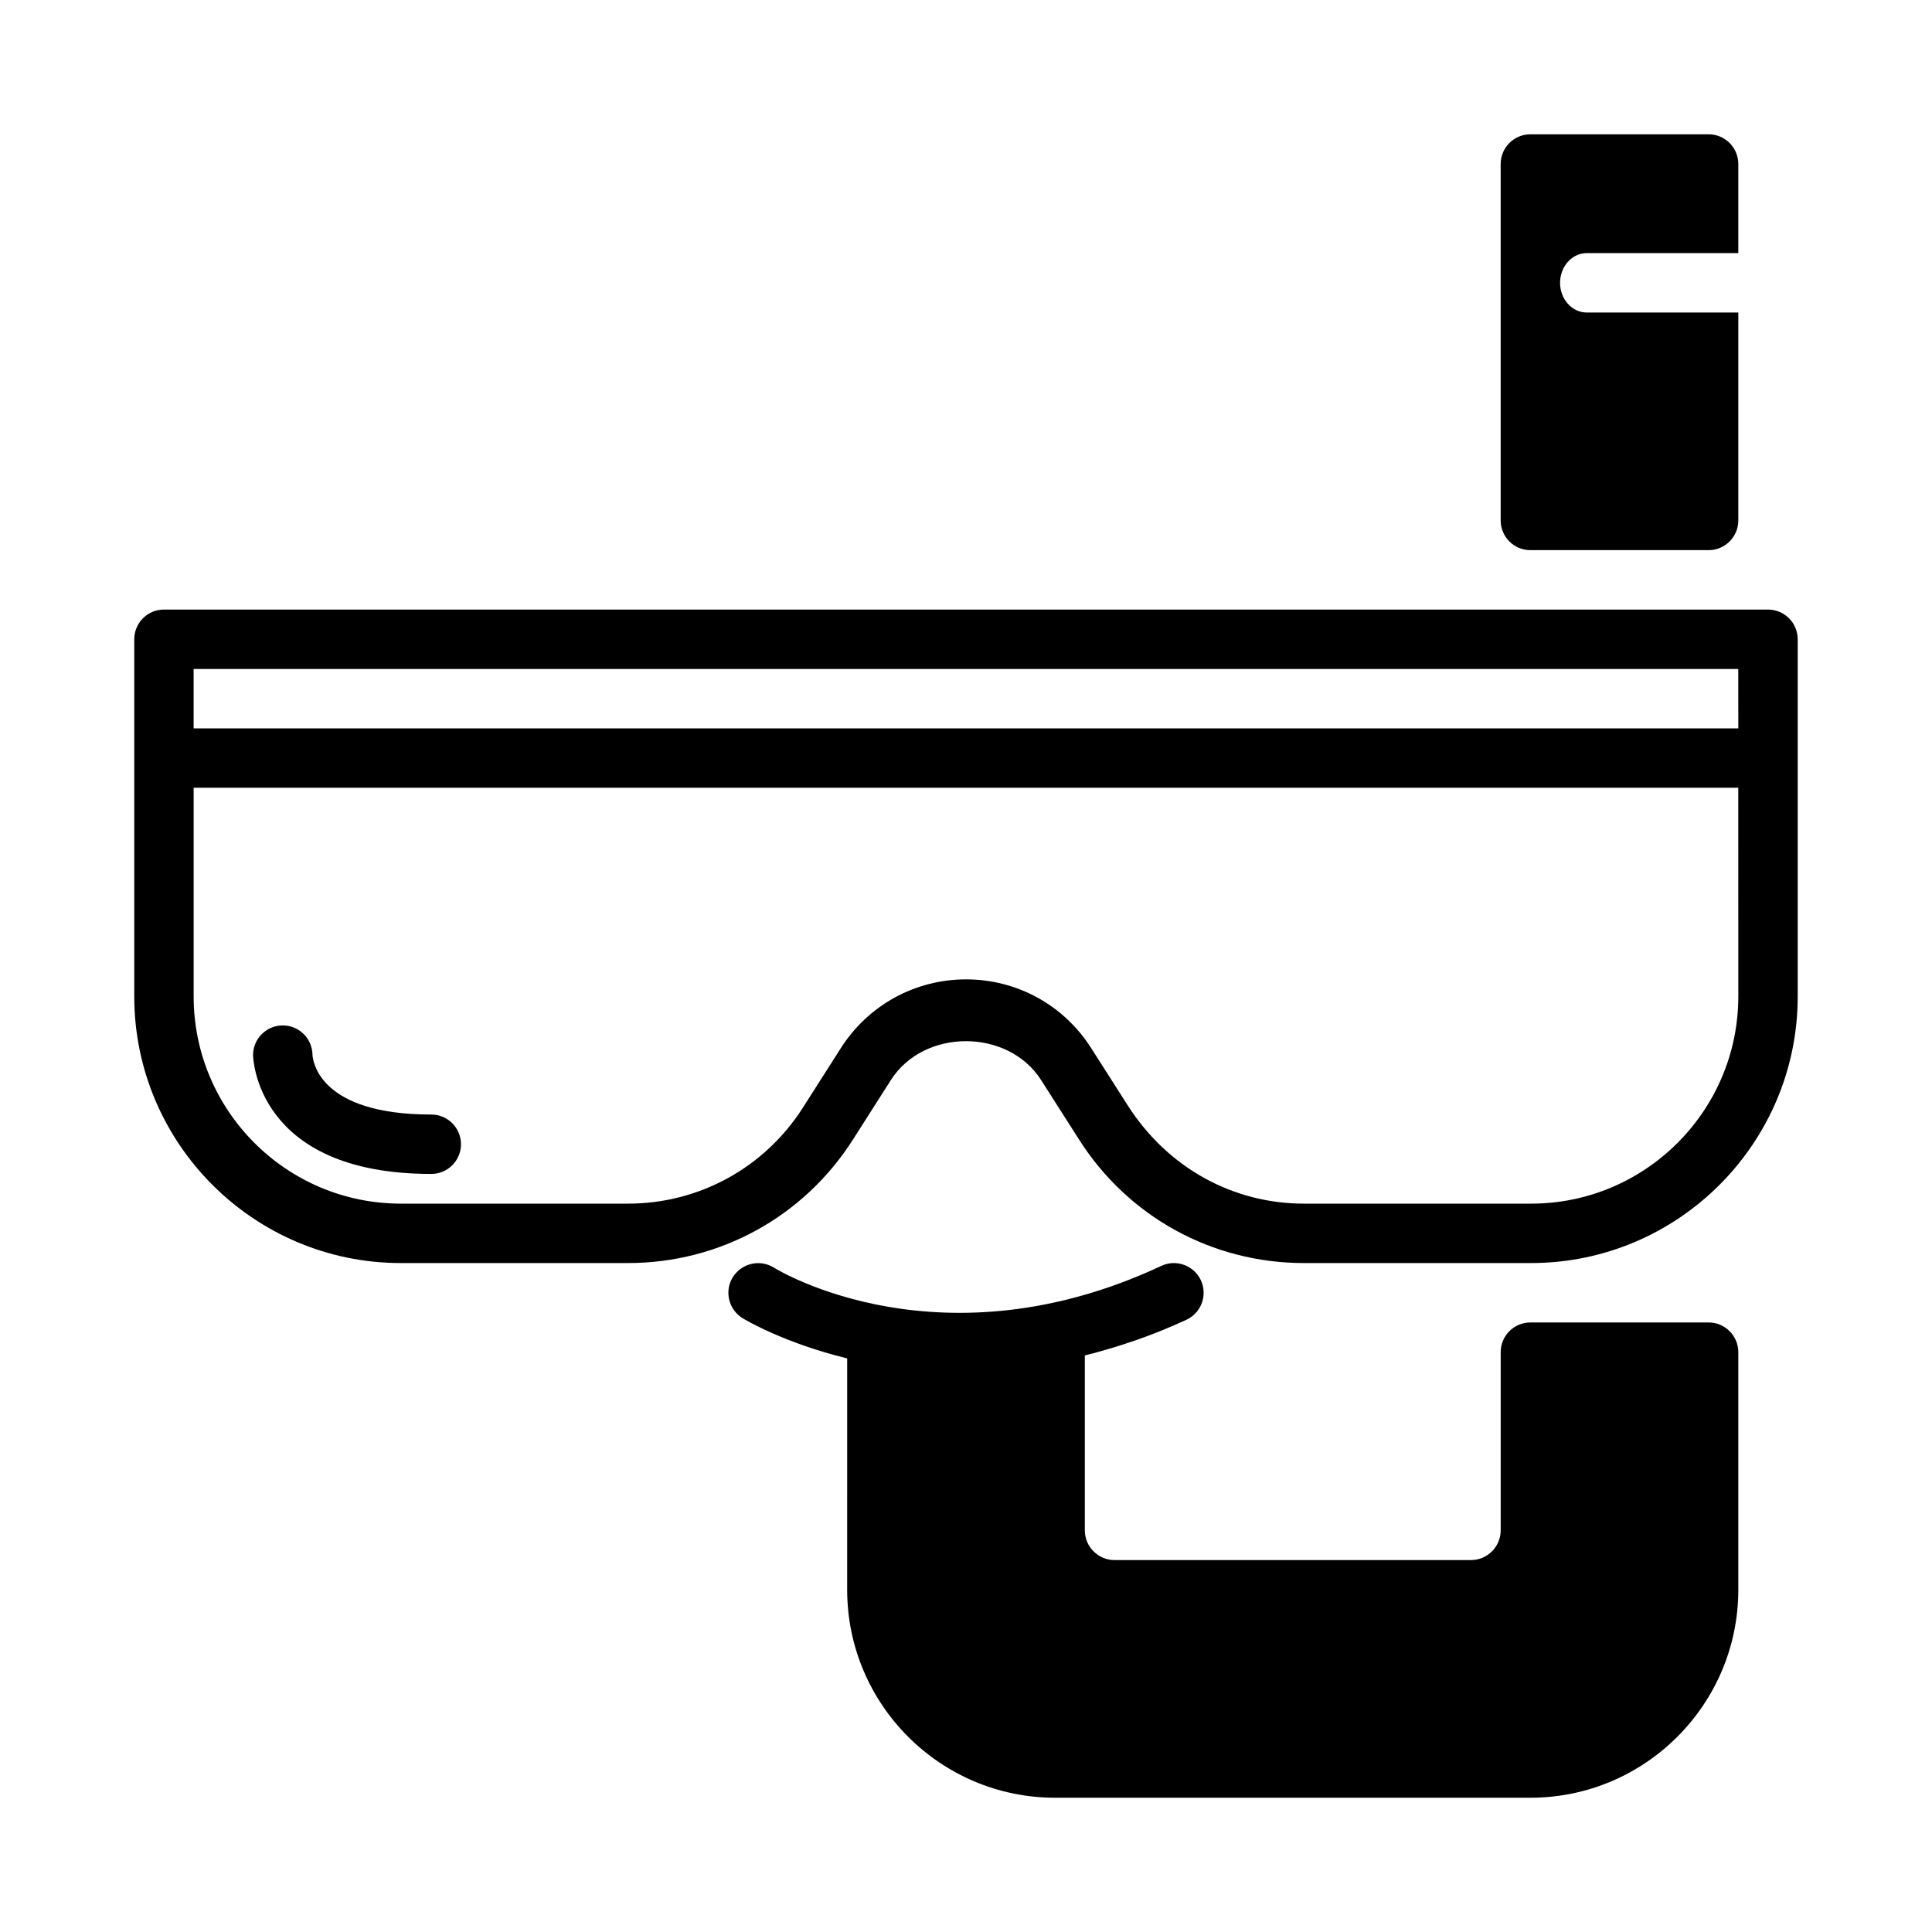
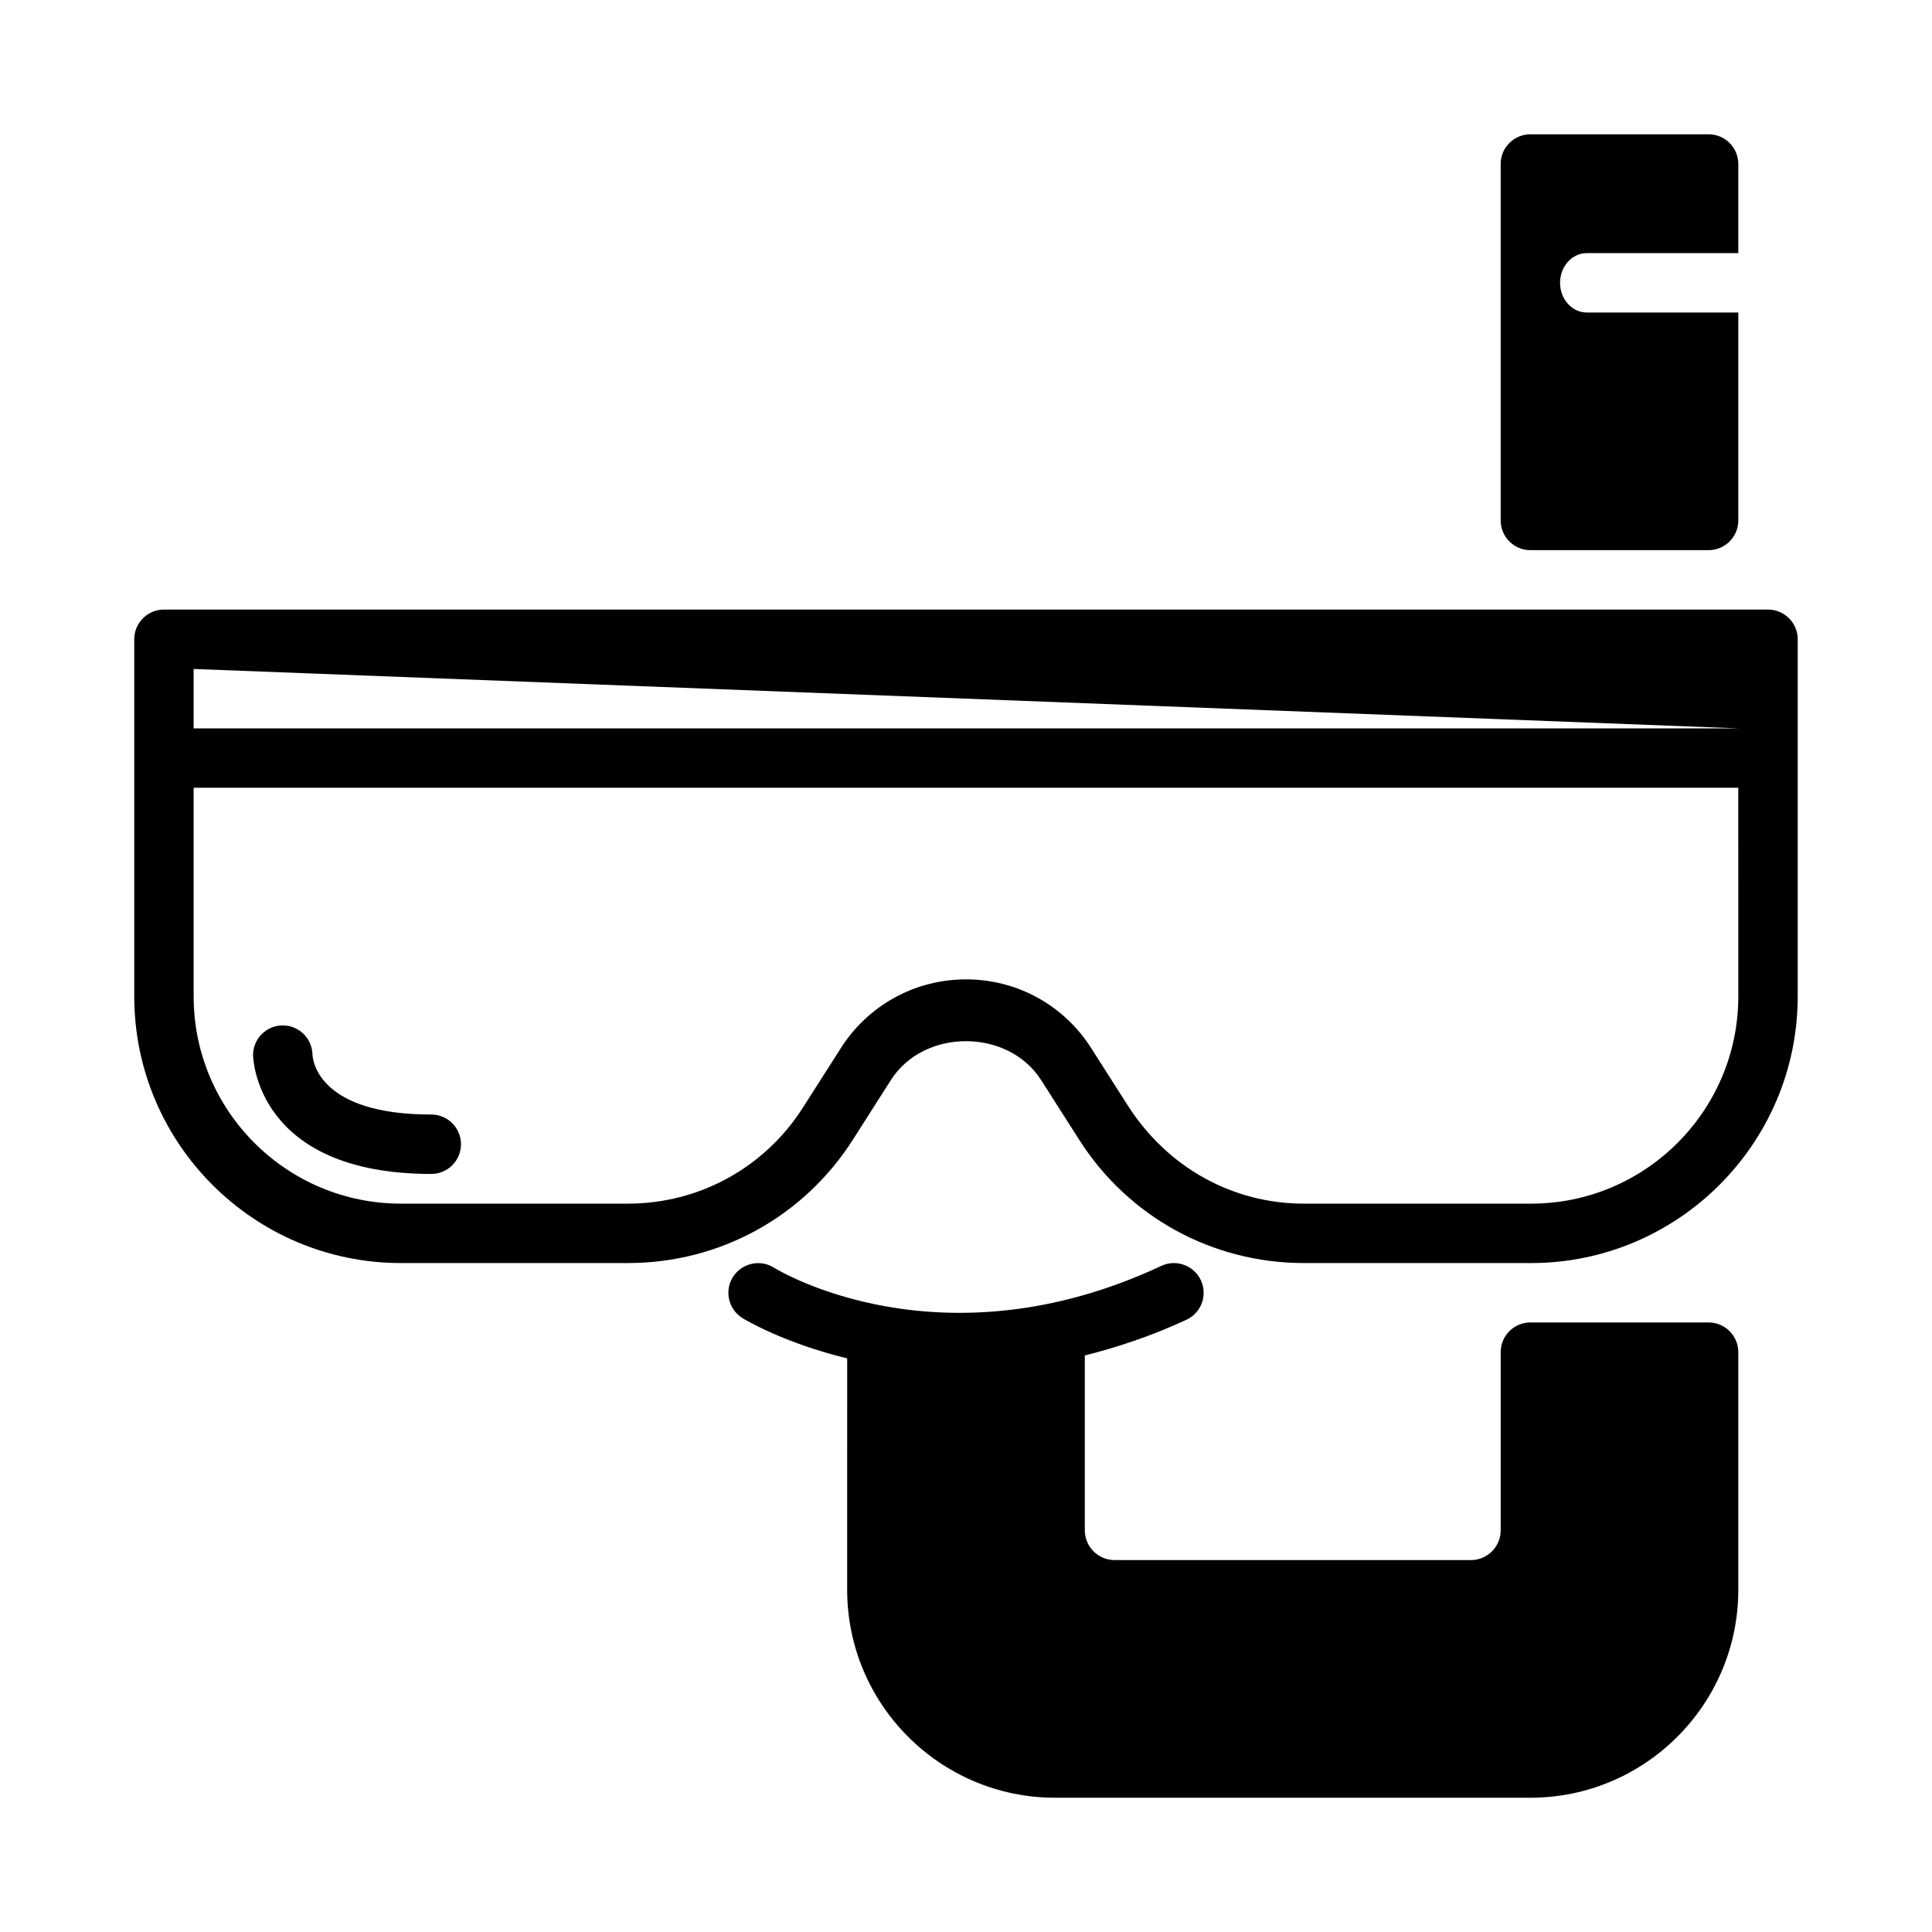
<svg xmlns="http://www.w3.org/2000/svg" fill="#000000" width="800px" height="800px" version="1.1" viewBox="144 144 512 512">
-   <path d="m612.54 305.54h-425.09c-4.344 0-7.871 3.527-7.871 7.871v94.652c0 38.953 31.691 70.66 70.66 70.66h60.191c24.277 0 46.555-12.234 59.605-32.715l10.043-15.762c8.738-13.762 31.078-13.777 39.848 0.016l10.043 15.742c13.023 20.484 35.301 32.719 59.594 32.719h60.172c38.969 0 70.676-31.707 70.676-70.66v-94.652c0-4.344-3.527-7.871-7.871-7.871zm-7.871 102.52c0 30.293-24.625 54.918-54.914 54.918h-60.172c-18.879 0-36.195-9.508-46.777-26.121l-9.605-15.051c-7.258-11.445-19.664-18.262-33.188-18.262s-25.93 6.832-33.188 18.23l-10.059 15.777c-10.16 15.914-27.477 25.426-46.34 25.426h-60.188c-30.293 0-54.918-24.625-54.918-54.918v-55.293h409.34zm0-71.035h-409.35v-15.742h409.34zm-7.871 157.44h-47.23c-4.344 0-7.871 3.527-7.871 7.871v47.23c0 4.328-3.543 7.871-7.871 7.871h-94.465c-4.328 0-7.871-3.543-7.871-7.871v-46.352c8.629-2.188 17.57-5.117 26.953-9.477 3.938-1.844 5.637-6.519 3.793-10.469-1.844-3.938-6.566-5.637-10.469-3.793-58.062 27.16-100.93 1.559-102.73 0.426-3.699-2.266-8.535-1.102-10.832 2.566-2.281 3.684-1.148 8.516 2.535 10.832 0.914 0.566 11.148 6.629 27.773 10.691l-0.004 61.324c0 30.387 24.719 55.105 55.105 55.105h125.95c30.387 0 55.105-24.719 55.105-55.105v-62.977c-0.004-4.348-3.531-7.875-7.875-7.875zm-47.234-204.67h47.23c4.348 0 7.875-3.527 7.875-7.871v-55.105h-40.148c-3.918 0-7.086-3.523-7.086-7.871 0-4.344 3.168-7.871 7.086-7.871h40.148v-23.617c0-4.344-3.527-7.871-7.871-7.871h-47.23c-4.348 0-7.875 3.527-7.875 7.871v94.465c0 4.344 3.527 7.871 7.871 7.871zm-291.27 165.31c4.344 0 7.871-3.527 7.871-7.871 0.004-4.344-3.523-7.871-7.871-7.871-29.711 0-31.395-14.137-31.488-15.902-0.078-4.266-3.574-7.715-7.871-7.715-4.344 0-7.871 3.527-7.871 7.871 0 0.316 0.535 31.488 47.23 31.488z" />
+   <path d="m612.54 305.54h-425.09c-4.344 0-7.871 3.527-7.871 7.871v94.652c0 38.953 31.691 70.66 70.66 70.66h60.191c24.277 0 46.555-12.234 59.605-32.715l10.043-15.762c8.738-13.762 31.078-13.777 39.848 0.016l10.043 15.742c13.023 20.484 35.301 32.719 59.594 32.719h60.172c38.969 0 70.676-31.707 70.676-70.66v-94.652c0-4.344-3.527-7.871-7.871-7.871zm-7.871 102.52c0 30.293-24.625 54.918-54.914 54.918h-60.172c-18.879 0-36.195-9.508-46.777-26.121l-9.605-15.051c-7.258-11.445-19.664-18.262-33.188-18.262s-25.93 6.832-33.188 18.23l-10.059 15.777c-10.16 15.914-27.477 25.426-46.34 25.426h-60.188c-30.293 0-54.918-24.625-54.918-54.918v-55.293h409.34zm0-71.035h-409.35v-15.742zm-7.871 157.44h-47.23c-4.344 0-7.871 3.527-7.871 7.871v47.23c0 4.328-3.543 7.871-7.871 7.871h-94.465c-4.328 0-7.871-3.543-7.871-7.871v-46.352c8.629-2.188 17.57-5.117 26.953-9.477 3.938-1.844 5.637-6.519 3.793-10.469-1.844-3.938-6.566-5.637-10.469-3.793-58.062 27.16-100.93 1.559-102.73 0.426-3.699-2.266-8.535-1.102-10.832 2.566-2.281 3.684-1.148 8.516 2.535 10.832 0.914 0.566 11.148 6.629 27.773 10.691l-0.004 61.324c0 30.387 24.719 55.105 55.105 55.105h125.95c30.387 0 55.105-24.719 55.105-55.105v-62.977c-0.004-4.348-3.531-7.875-7.875-7.875zm-47.234-204.67h47.23c4.348 0 7.875-3.527 7.875-7.871v-55.105h-40.148c-3.918 0-7.086-3.523-7.086-7.871 0-4.344 3.168-7.871 7.086-7.871h40.148v-23.617c0-4.344-3.527-7.871-7.871-7.871h-47.23c-4.348 0-7.875 3.527-7.875 7.871v94.465c0 4.344 3.527 7.871 7.871 7.871zm-291.27 165.31c4.344 0 7.871-3.527 7.871-7.871 0.004-4.344-3.523-7.871-7.871-7.871-29.711 0-31.395-14.137-31.488-15.902-0.078-4.266-3.574-7.715-7.871-7.715-4.344 0-7.871 3.527-7.871 7.871 0 0.316 0.535 31.488 47.23 31.488z" />
</svg>